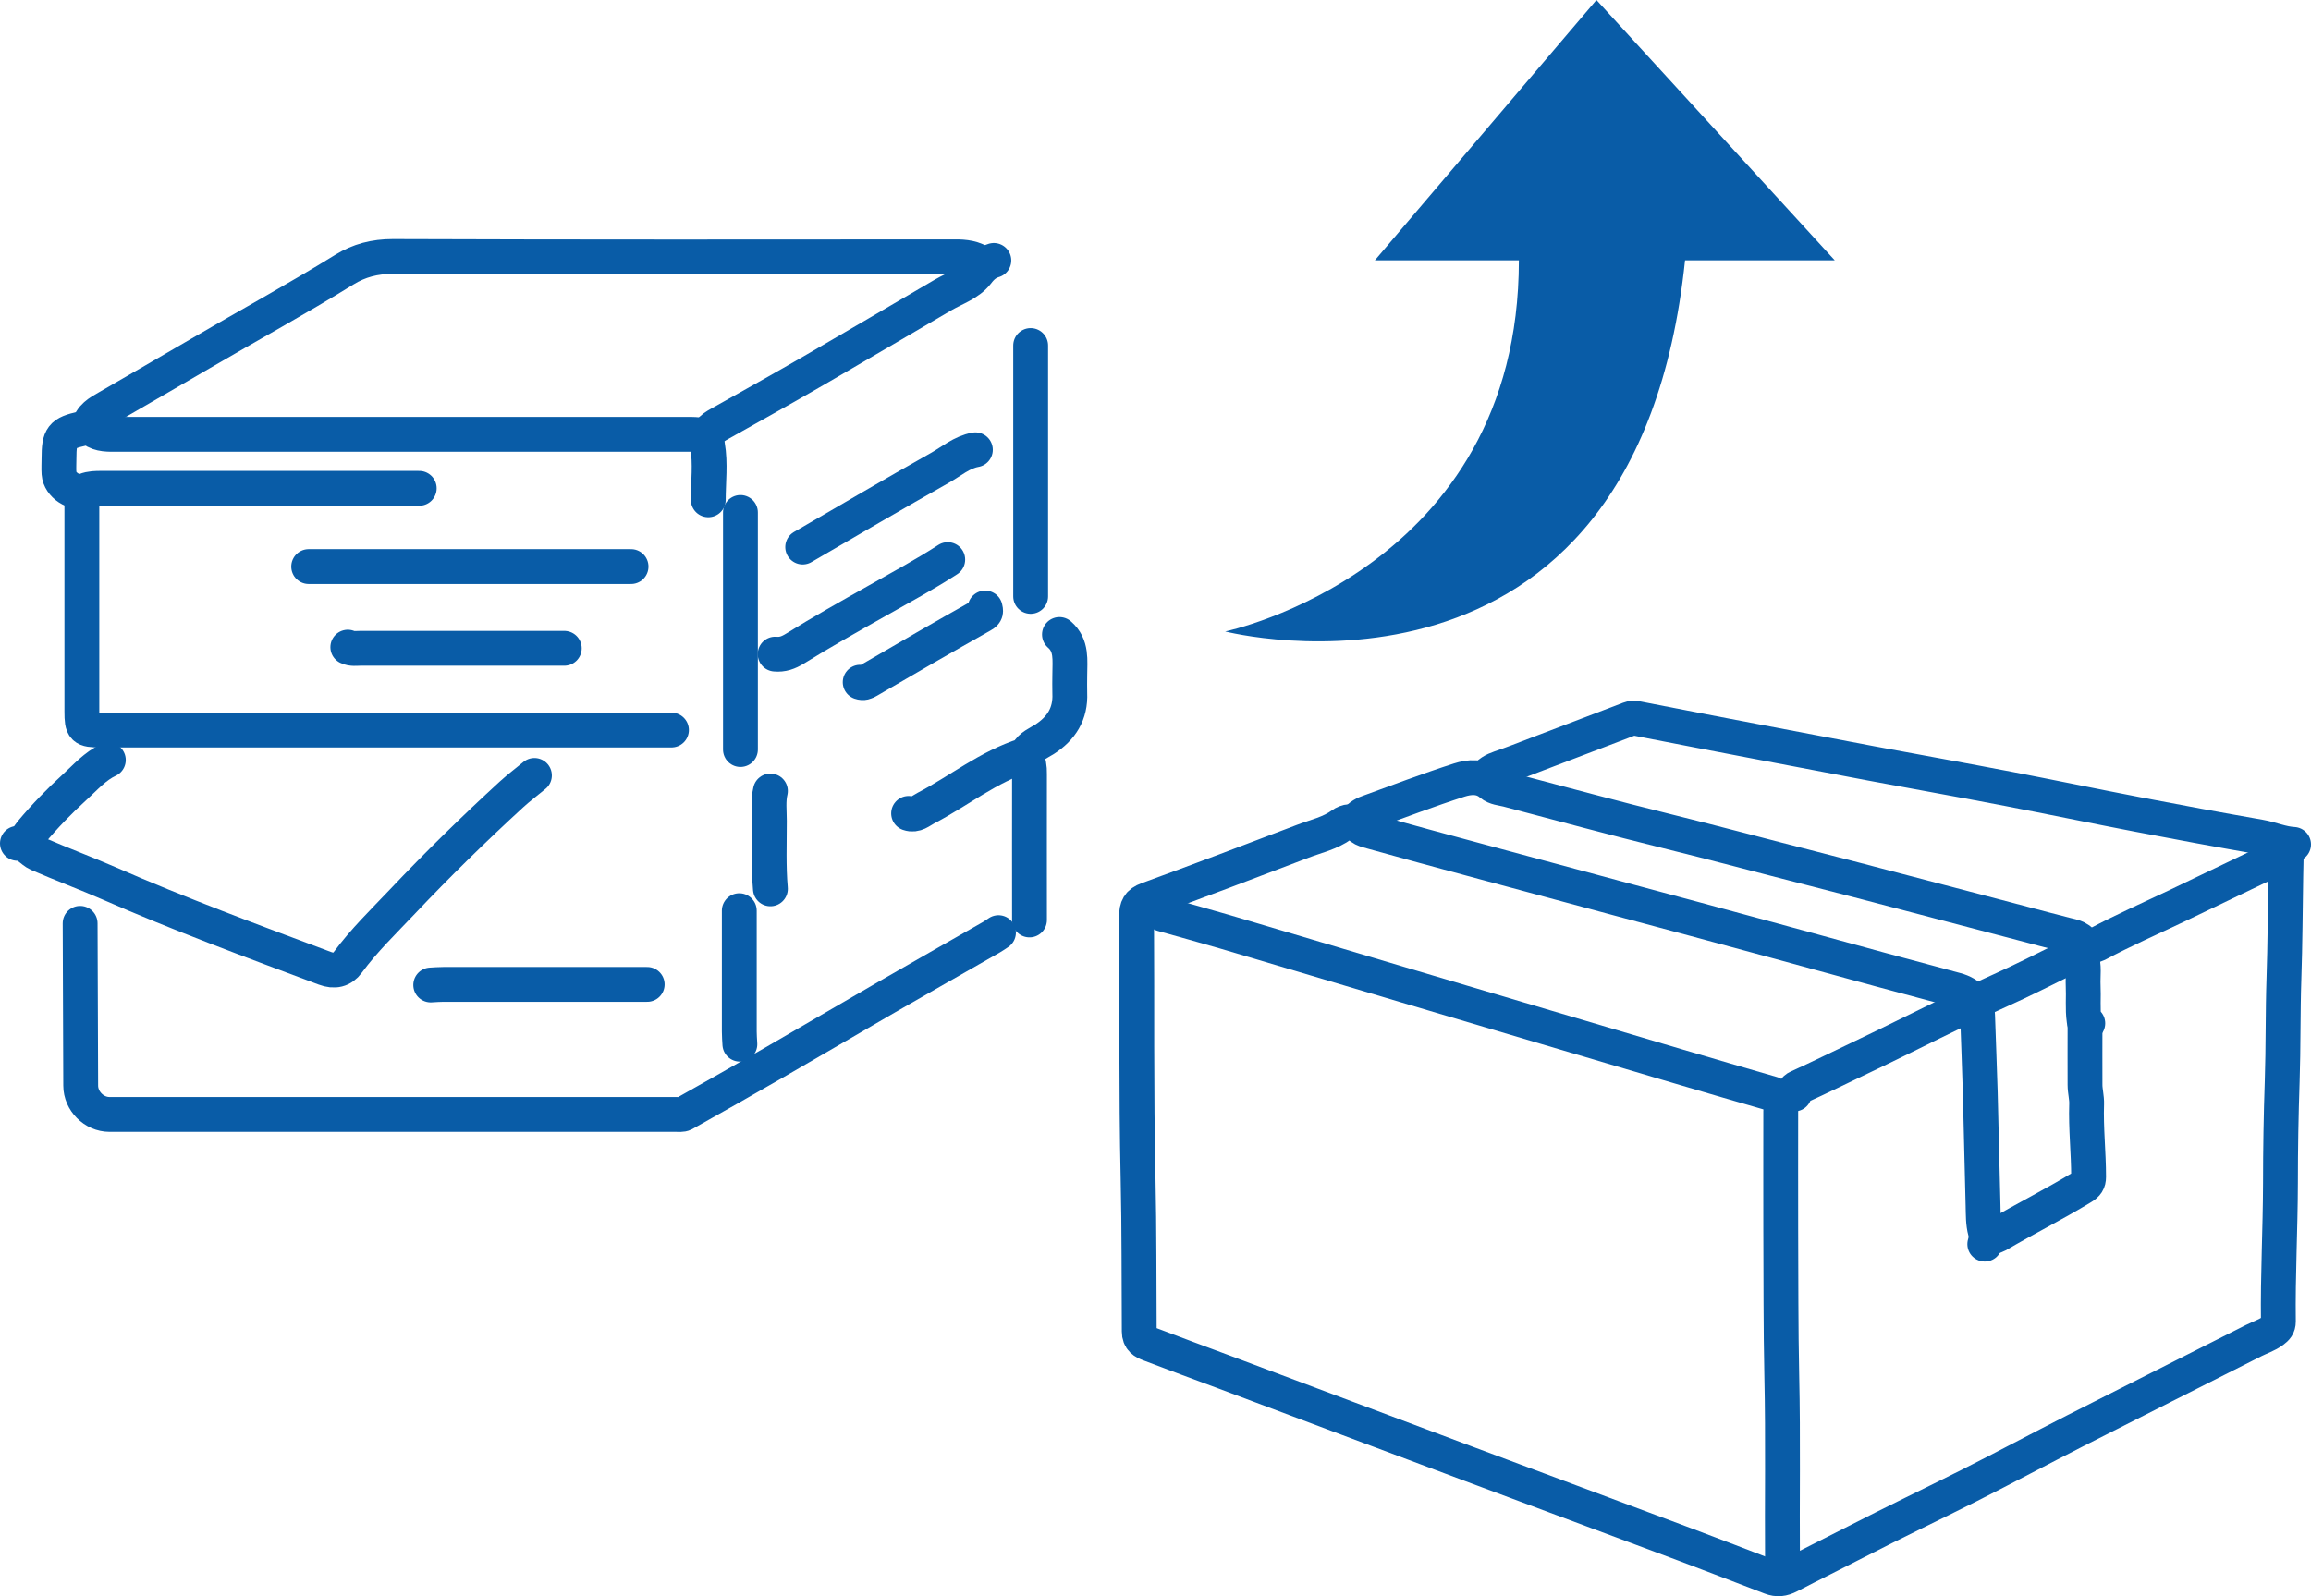
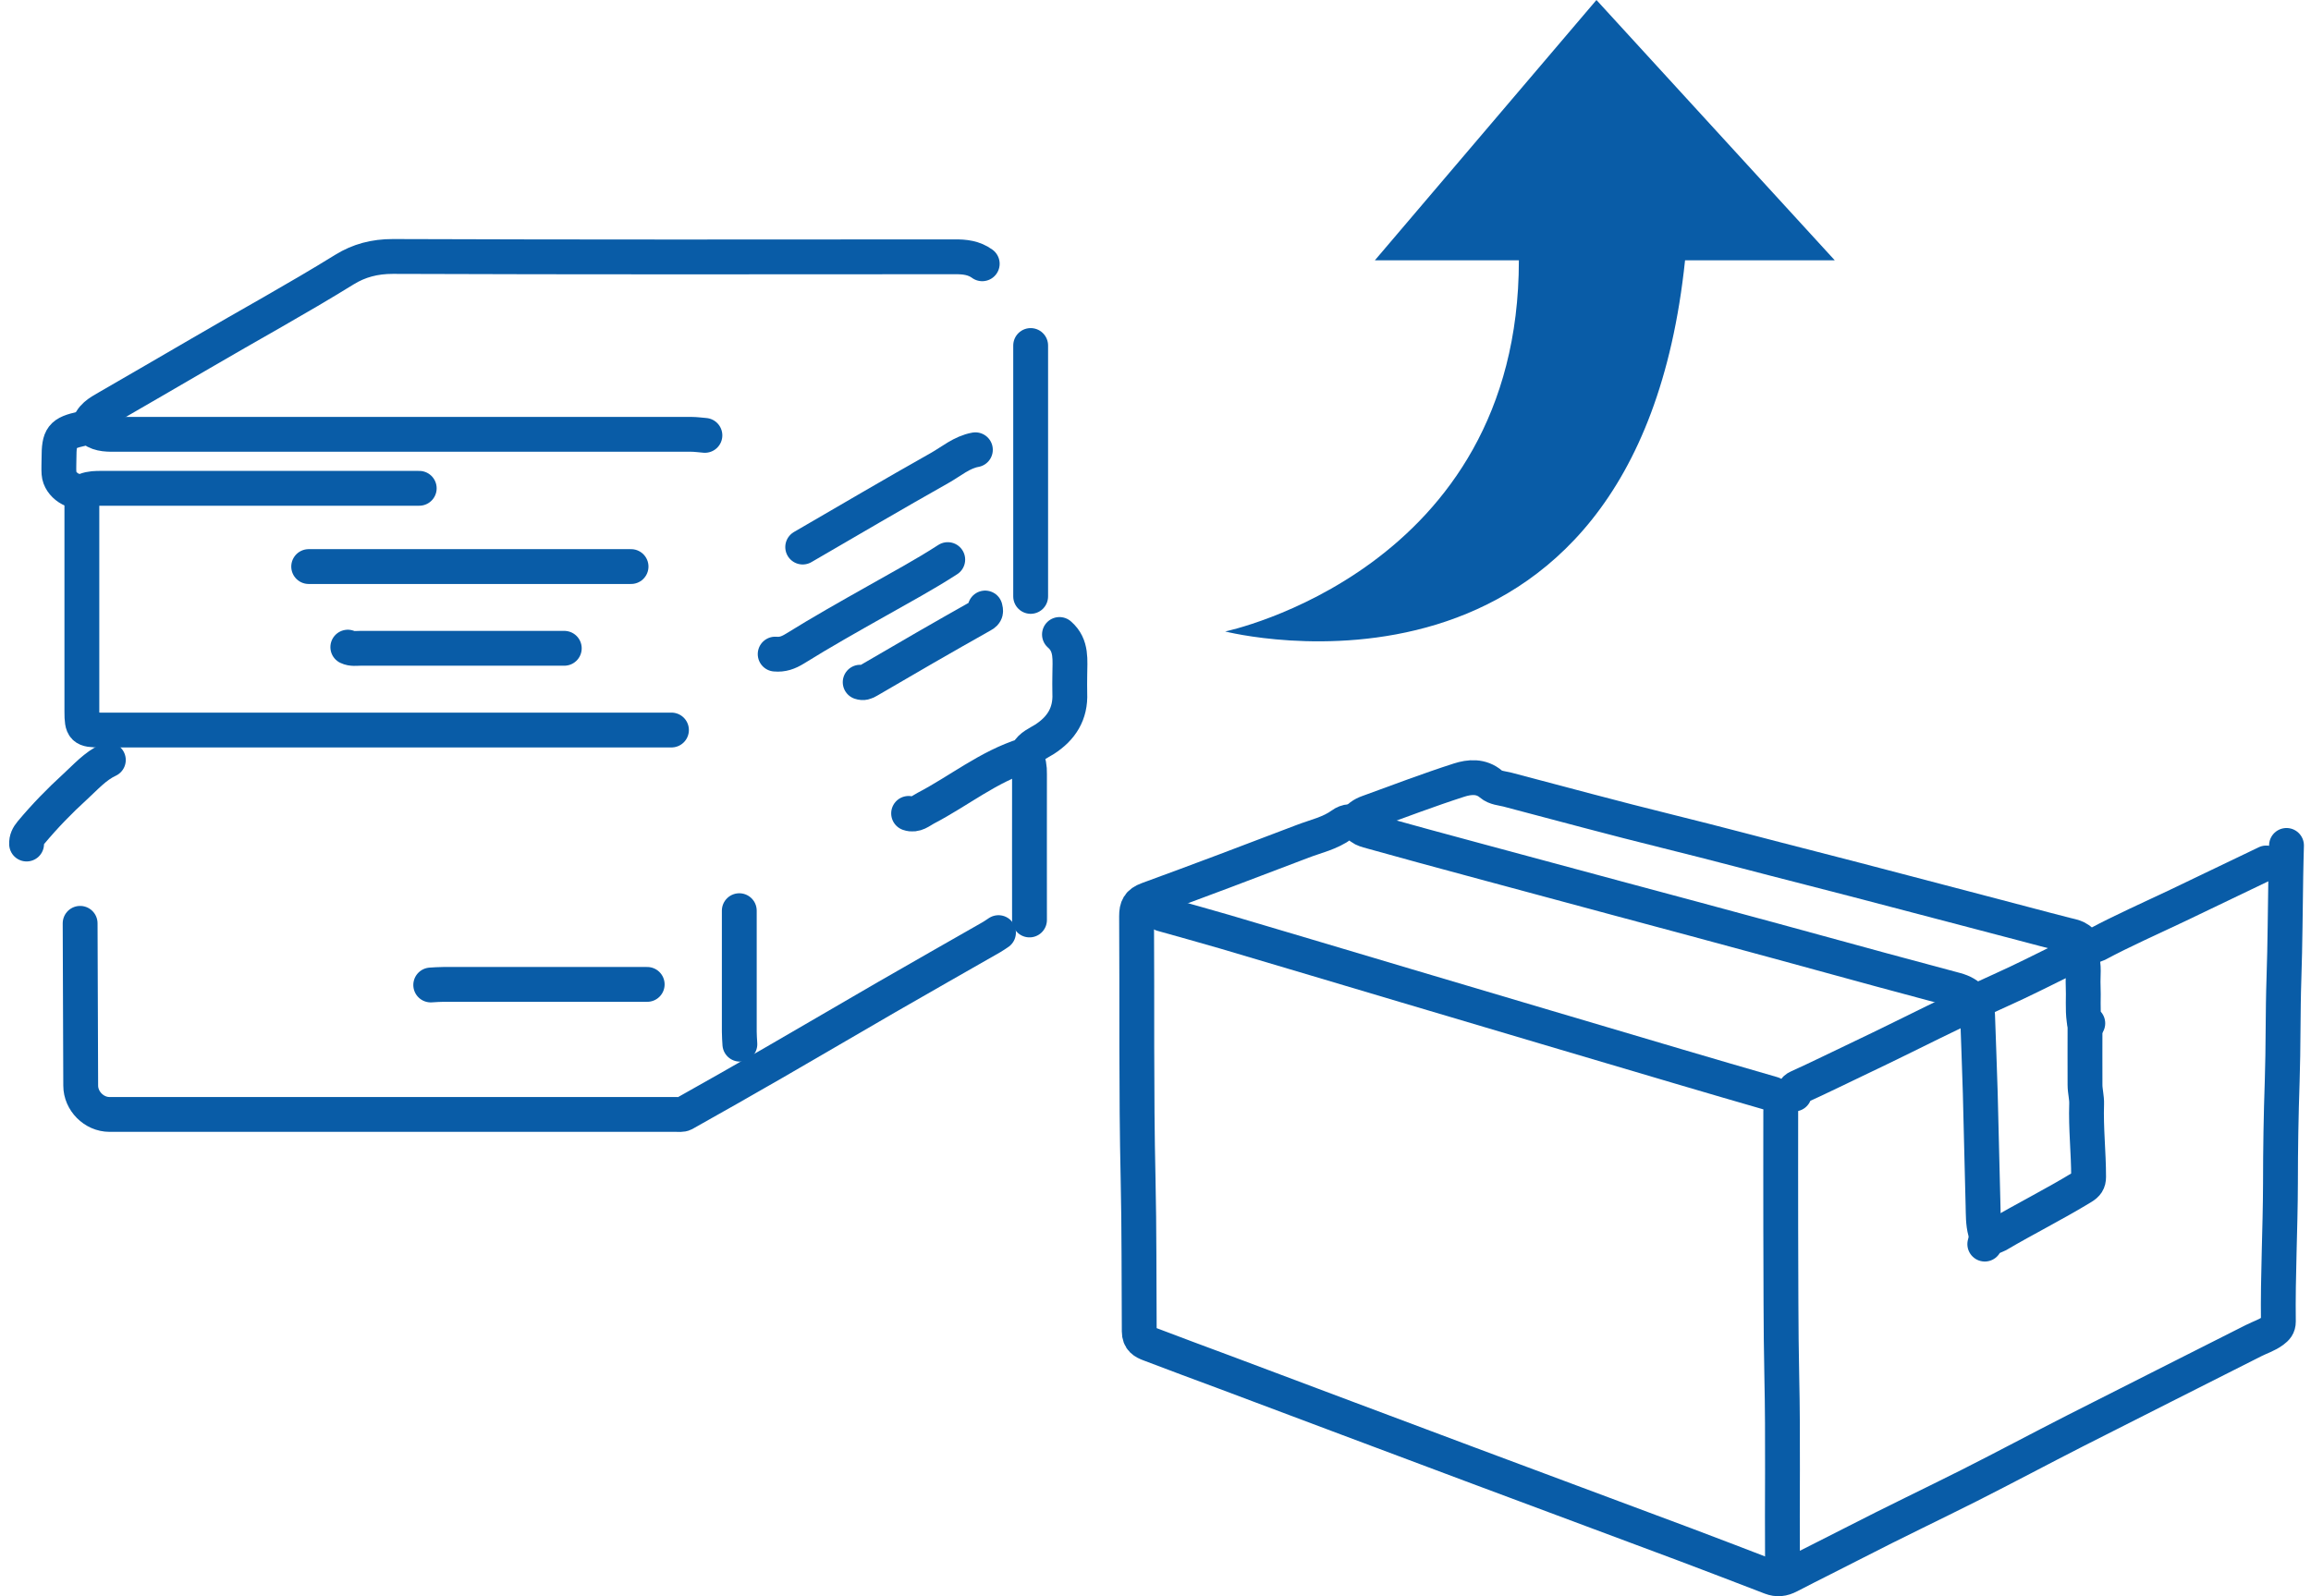
<svg xmlns="http://www.w3.org/2000/svg" id="b" viewBox="0 0 199 137.5">
  <defs>
    <style>.e{fill:none;stroke:#095ca7;stroke-linecap:round;stroke-linejoin:round;stroke-width:3px;}.f{fill:#095ca7;stroke-width:0px;}</style>
  </defs>
  <g id="c">
    <g id="d">
      <path class="e" d="M6.9,79.53c.02,4.66.03,9.32.05,13.98,0,1.32,1.14,2.48,2.48,2.48,16.26,0,32.52,0,48.78,0,.23,0,.5.04.69-.06,2.59-1.45,5.17-2.92,7.74-4.4,3.24-1.87,6.47-3.77,9.72-5.65,3-1.73,6.01-3.44,9.02-5.16.21-.12.4-.26.6-.39" />
      <path class="e" d="M84.58,22.72c-.71-.52-1.52-.61-2.38-.6-16.13.01-32.26.03-48.38-.03-1.55,0-2.9.35-4.16,1.13-4.07,2.52-8.27,4.81-12.4,7.23-2.67,1.56-5.35,3.11-8.03,4.66-.69.4-1.42.78-1.59,1.68" />
      <path class="e" d="M7.05,42.55c0,6.25,0,12.49,0,18.74,0,1.46.13,1.59,1.59,1.59,16.39,0,32.78,0,49.18,0" />
      <path class="e" d="M36.1,42.06c-9.12,0-18.24,0-27.36,0-.47,0-.93,0-1.39.18-.95.36-2.2-.47-2.27-1.47-.03-.43,0-.86,0-1.29,0-1.86.22-2.17,1.99-2.56.28-.06.57-.18.9.07.63.47,1.41.42,2.17.42,16.46,0,32.92,0,49.37,0,.4,0,.79.06,1.19.09" />
-       <path class="e" d="M46.02,66.79c-.66.55-1.35,1.06-1.98,1.64-3.24,2.97-6.38,6.05-9.4,9.24-1.61,1.7-3.3,3.33-4.69,5.22-.49.67-1.15.82-1.98.51-6.26-2.34-12.52-4.66-18.64-7.34-2-.87-4.04-1.63-6.04-2.5-.61-.27-1-.98-1.79-.92" />
      <path class="e" d="M54.34,48.8h-27.76" />
-       <path class="e" d="M85.58,22.43c-.6.18-1.02.53-1.42,1.06-.73.95-1.92,1.32-2.94,1.91-3.67,2.14-7.33,4.31-11.01,6.44-2.73,1.58-5.48,3.12-8.23,4.66-.75.42-1.24.77-1.05,1.9.26,1.51.06,3.1.06,4.65" />
      <path class="e" d="M88.75,29.76v21.61" />
-       <path class="e" d="M63.76,44.14v20.42" />
      <path class="e" d="M55.73,84.79c-5.85,0-11.7,0-17.55,0-.36,0-.73.03-1.09.05" />
      <path class="e" d="M29.95,55.74c.35.17.73.1,1.09.1,5.85,0,11.7,0,17.55,0" />
      <path class="e" d="M81.61,48.2c-1.99,1.29-4.08,2.41-6.14,3.58-2.36,1.33-4.72,2.66-7.02,4.09-.57.35-1.07.53-1.7.47" />
      <path class="e" d="M83.99,38.74c-1.17.21-2.07,1-3.06,1.56-3.96,2.23-7.88,4.54-11.81,6.82" />
      <path class="e" d="M88.35,65.16c.24.47.31.96.3,1.49-.01,4.2,0,8.39,0,12.59" />
      <path class="e" d="M63.66,78.44c0,3.47,0,6.94,0,10.41,0,.36.03.73.05,1.09" />
      <path class="e" d="M91.23,54.65c1.1.95.89,2.24.89,3.47,0,.53-.02,1.06,0,1.59.08,1.77-.73,3.04-2.18,3.97-.53.34-1.17.57-1.49,1.18-.04.08-.12.17-.2.19-3.13.98-5.67,3.07-8.53,4.56-.46.24-.88.66-1.48.45" />
      <path class="e" d="M84.83,52.37c.06.26.11.42-.24.61-3.29,1.85-6.56,3.74-9.82,5.65-.25.15-.44.22-.7.13" />
-       <path class="e" d="M66.34,68.13c-.2.85-.09,1.72-.09,2.58,0,1.95-.08,3.9.09,5.85" />
      <path class="e" d="M9.33,65.46c-1.14.53-1.96,1.48-2.86,2.3-1.35,1.23-2.62,2.54-3.79,3.94-.26.31-.41.61-.39,1" />
    </g>
    <path class="e" d="M170.91,107.16c.11-.37.15-.69.04-1.11-.19-.7-.17-1.45-.19-2.19-.09-3.24-.15-6.48-.24-9.73-.06-2.22-.16-4.45-.23-6.67-.04-1.13-.66-1.87-1.88-2.2-2.14-.58-4.29-1.15-6.43-1.73-3.06-.83-6.12-1.68-9.18-2.51-4.55-1.23-9.1-2.47-13.65-3.68-3.92-1.05-7.84-2.12-11.76-3.17-3.2-.86-6.39-1.73-9.58-2.62-.31-.09-.59-.2-.77-.42-.47-.56-1.13-.37-1.48-.11-1.04.76-2.26,1.01-3.4,1.45-4.44,1.7-8.88,3.38-13.34,5.01-.77.28-.95.68-.95,1.43.05,7.53-.04,15.06.13,22.59.1,4.39.07,8.79.1,13.18,0,.7.41.91.89,1.09,2.16.83,4.34,1.63,6.51,2.44,7.03,2.64,14.07,5.29,21.1,7.92,6.17,2.31,12.34,4.6,18.51,6.91,2.46.92,4.92,1.88,7.38,2.82.55.21,1.02.16,1.58-.13,1.9-.99,3.82-1.93,5.72-2.91,3.24-1.67,6.54-3.24,9.8-4.88,3.05-1.54,6.06-3.15,9.1-4.7,5.12-2.6,10.25-5.18,15.37-7.77.55-.28,1.15-.46,1.66-.84.29-.22.47-.4.47-.8-.05-3.98.17-7.95.18-11.92,0-2.93.05-5.86.15-8.78.1-2.96.05-5.91.15-8.86.1-2.96.11-5.91.16-8.86.01-.86.04-1.73.06-2.59" />
-     <path class="e" d="M197.5,72.73c-1-.05-1.92-.47-2.9-.64-3.54-.62-7.07-1.27-10.59-1.95-3.69-.71-7.37-1.48-11.06-2.19-3.94-.76-7.9-1.46-11.84-2.2-3.3-.62-6.59-1.25-9.88-1.88-3.4-.65-6.8-1.3-10.2-1.97-.26-.05-.49-.07-.71.02-2.67,1.01-5.34,2.04-8,3.05-1.04.4-2.08.81-3.14,1.17-.55.19-1.03.43-1.33.95" />
    <path class="e" d="M152.63,94.22c-2.69-.78-5.39-1.56-8.08-2.36-3.79-1.12-7.58-2.25-11.38-3.37-4.05-1.2-8.11-2.4-12.16-3.61-5.18-1.54-10.35-3.09-15.53-4.62-1.8-.53-3.61-1.02-5.41-1.53" />
    <path class="e" d="M116.7,70.84c.25-.44.65-.7,1.1-.86,2.61-.95,5.21-1.94,7.85-2.79.88-.28,1.89-.38,2.74.35.39.33.93.35,1.41.47,4.6,1.21,9.19,2.46,13.81,3.6,4.14,1.02,8.25,2.13,12.38,3.18,4.9,1.25,9.78,2.56,14.67,3.83,2.41.62,4.81,1.28,7.21,1.89.61.16,1.39.23,1.57,1.08" />
    <path class="e" d="M153.34,95.71c0,3.4-.01,6.8,0,10.2.02,4.21,0,8.42.09,12.63.12,5.36.02,10.72.06,16.08" />
    <path class="e" d="M179.54,88.26c0,1.73-.01,3.45,0,5.18,0,.55.16,1.1.14,1.65-.07,2.1.17,4.18.17,6.28,0,.43-.15.64-.54.88-2.39,1.46-4.9,2.71-7.31,4.13-.23.13-.52.16-.78.24" />
    <path class="e" d="M179.07,82.22c-.5.08-.96.24-1.41.47-1.77.87-3.53,1.77-5.34,2.58-4.03,1.81-7.94,3.85-11.92,5.74-1.86.88-3.7,1.8-5.58,2.65-.33.15-.31.33-.31.57" />
    <path class="e" d="M195.15,74.33c-2.54,1.22-5.07,2.44-7.61,3.65-2.33,1.11-4.7,2.15-6.98,3.37-.21.11-.47.11-.7.16-.46.1-.8.41-.65.86.3.84.13,1.68.17,2.52.05.99-.06,1.99.08,2.98.03.21.03.39.32.27" />
    <path class="f" d="M145.1,22.42c-4.29,41.03-39.6,31.97-39.6,31.97,0,0,25.29-5.25,25.29-31.97h-12.4L137.47,0l20.52,22.42h-12.88Z" />
  </g>
</svg>